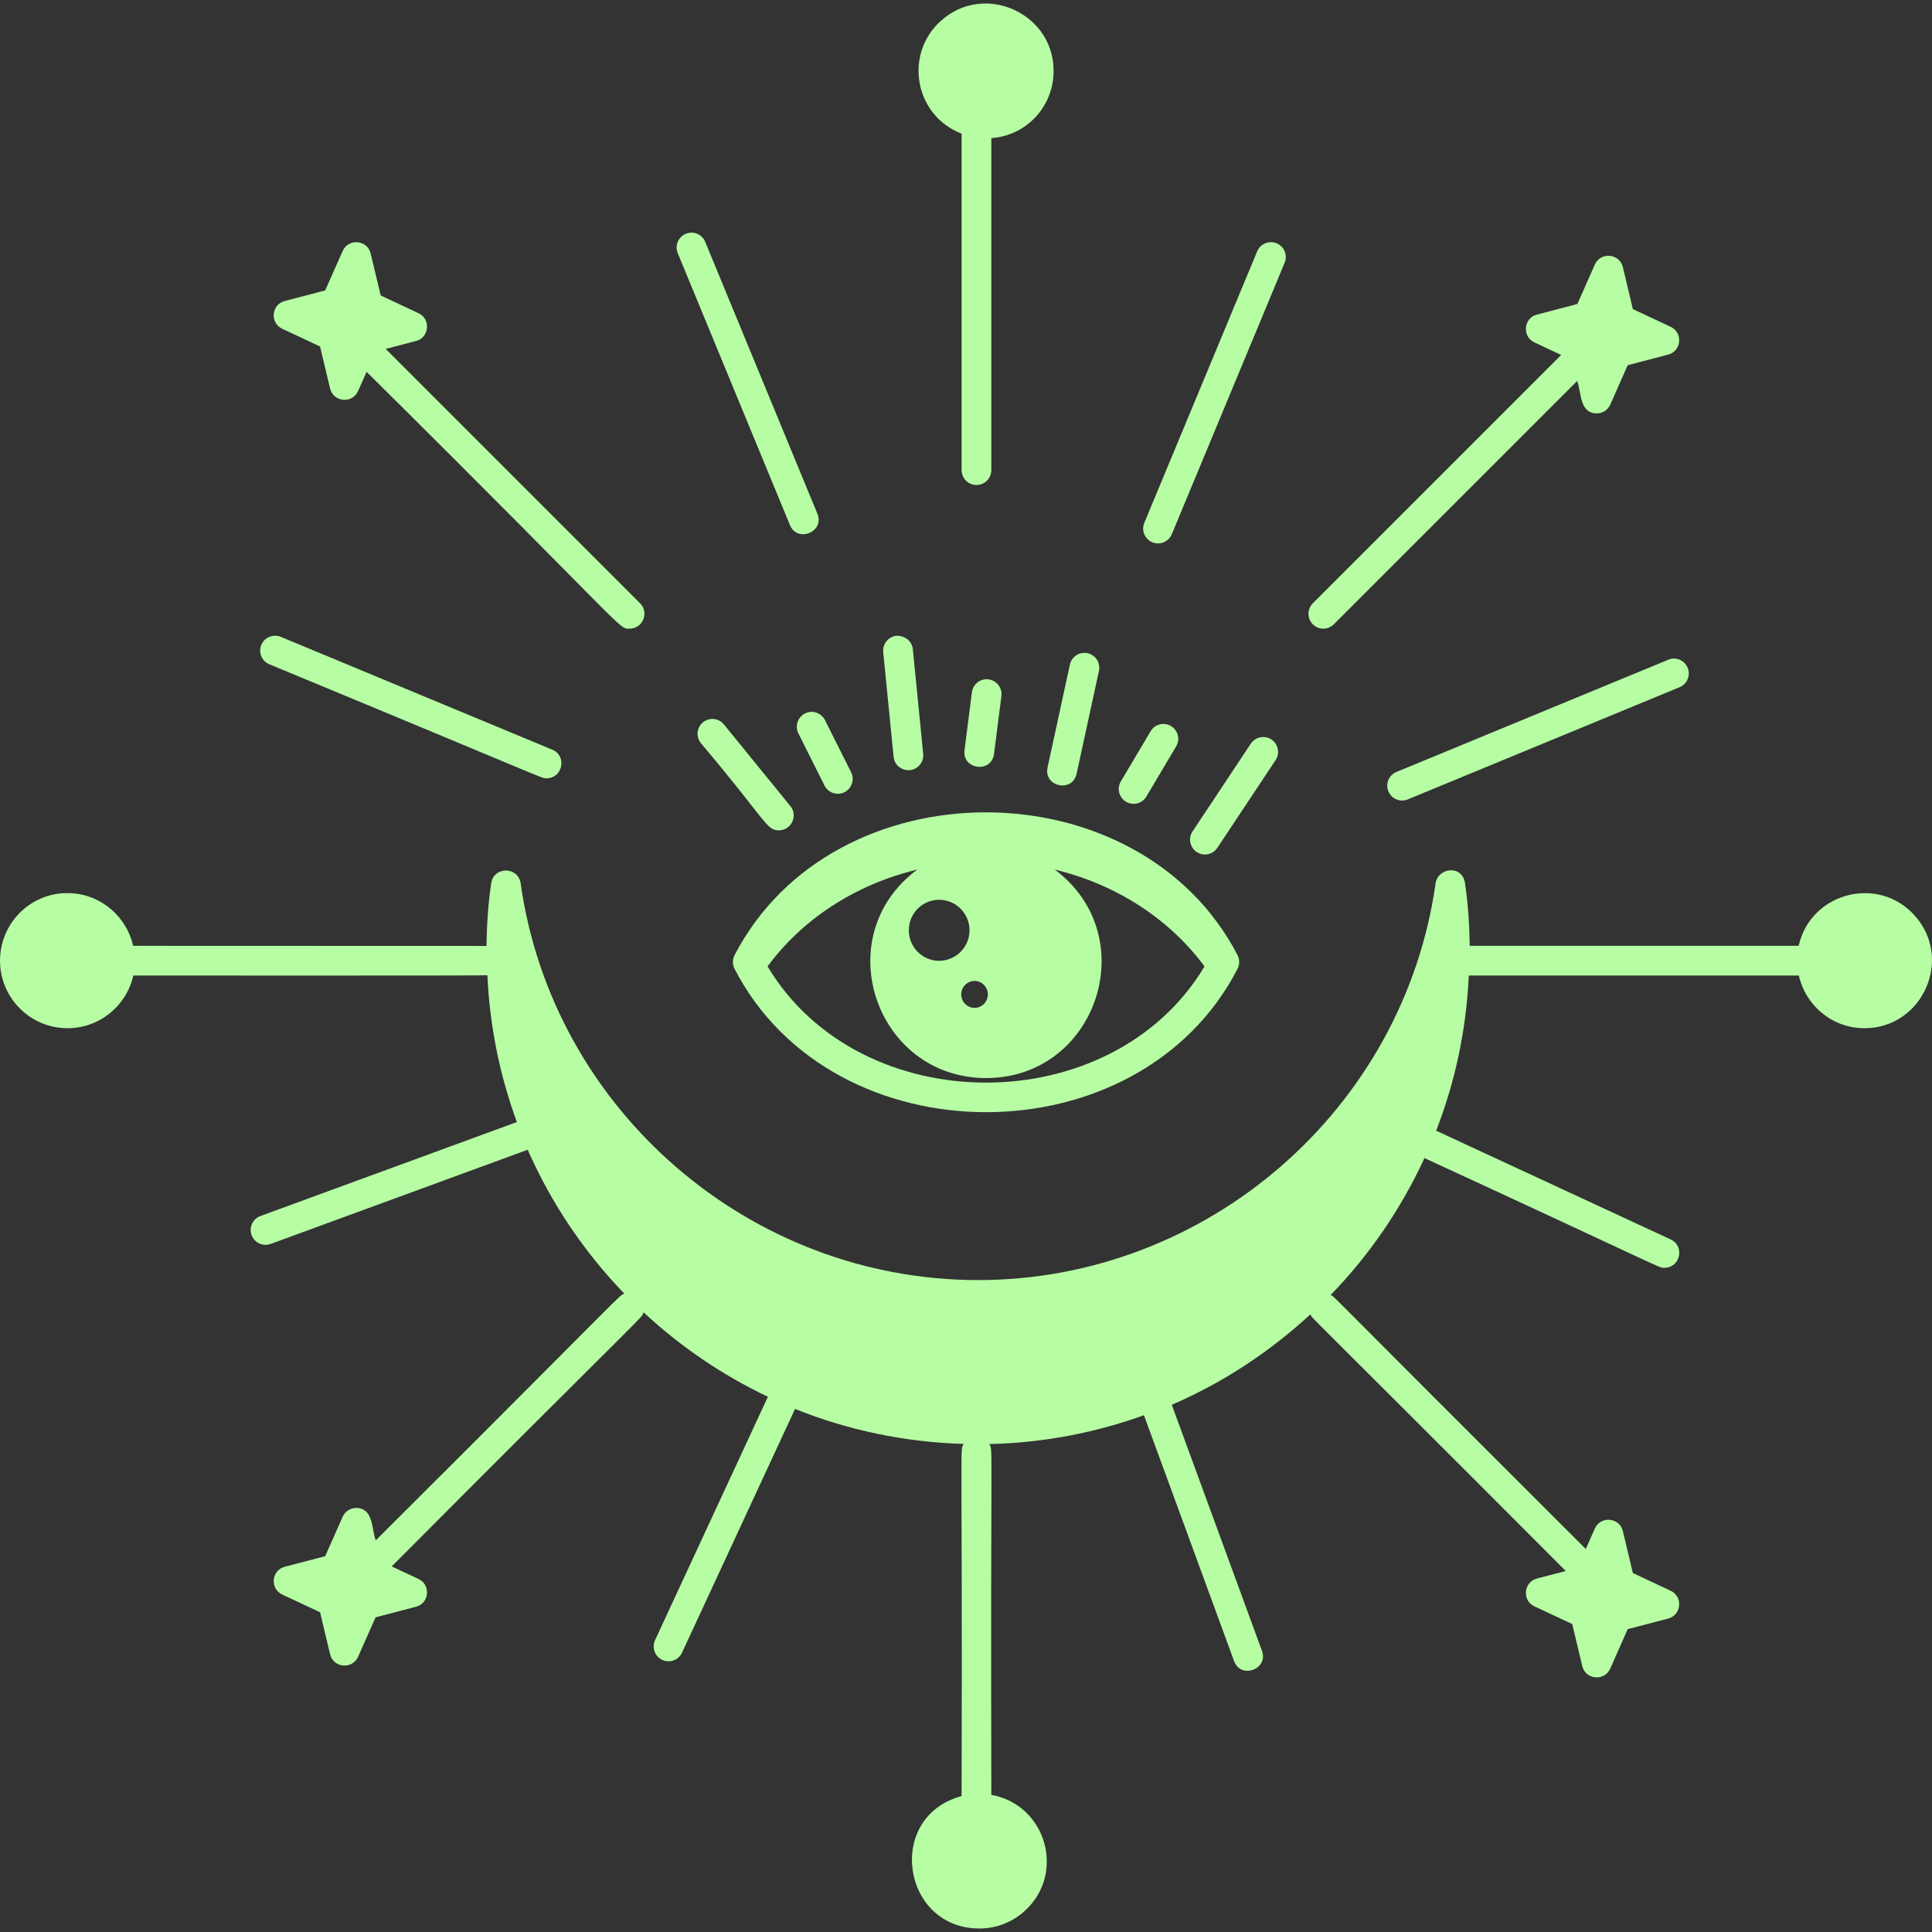
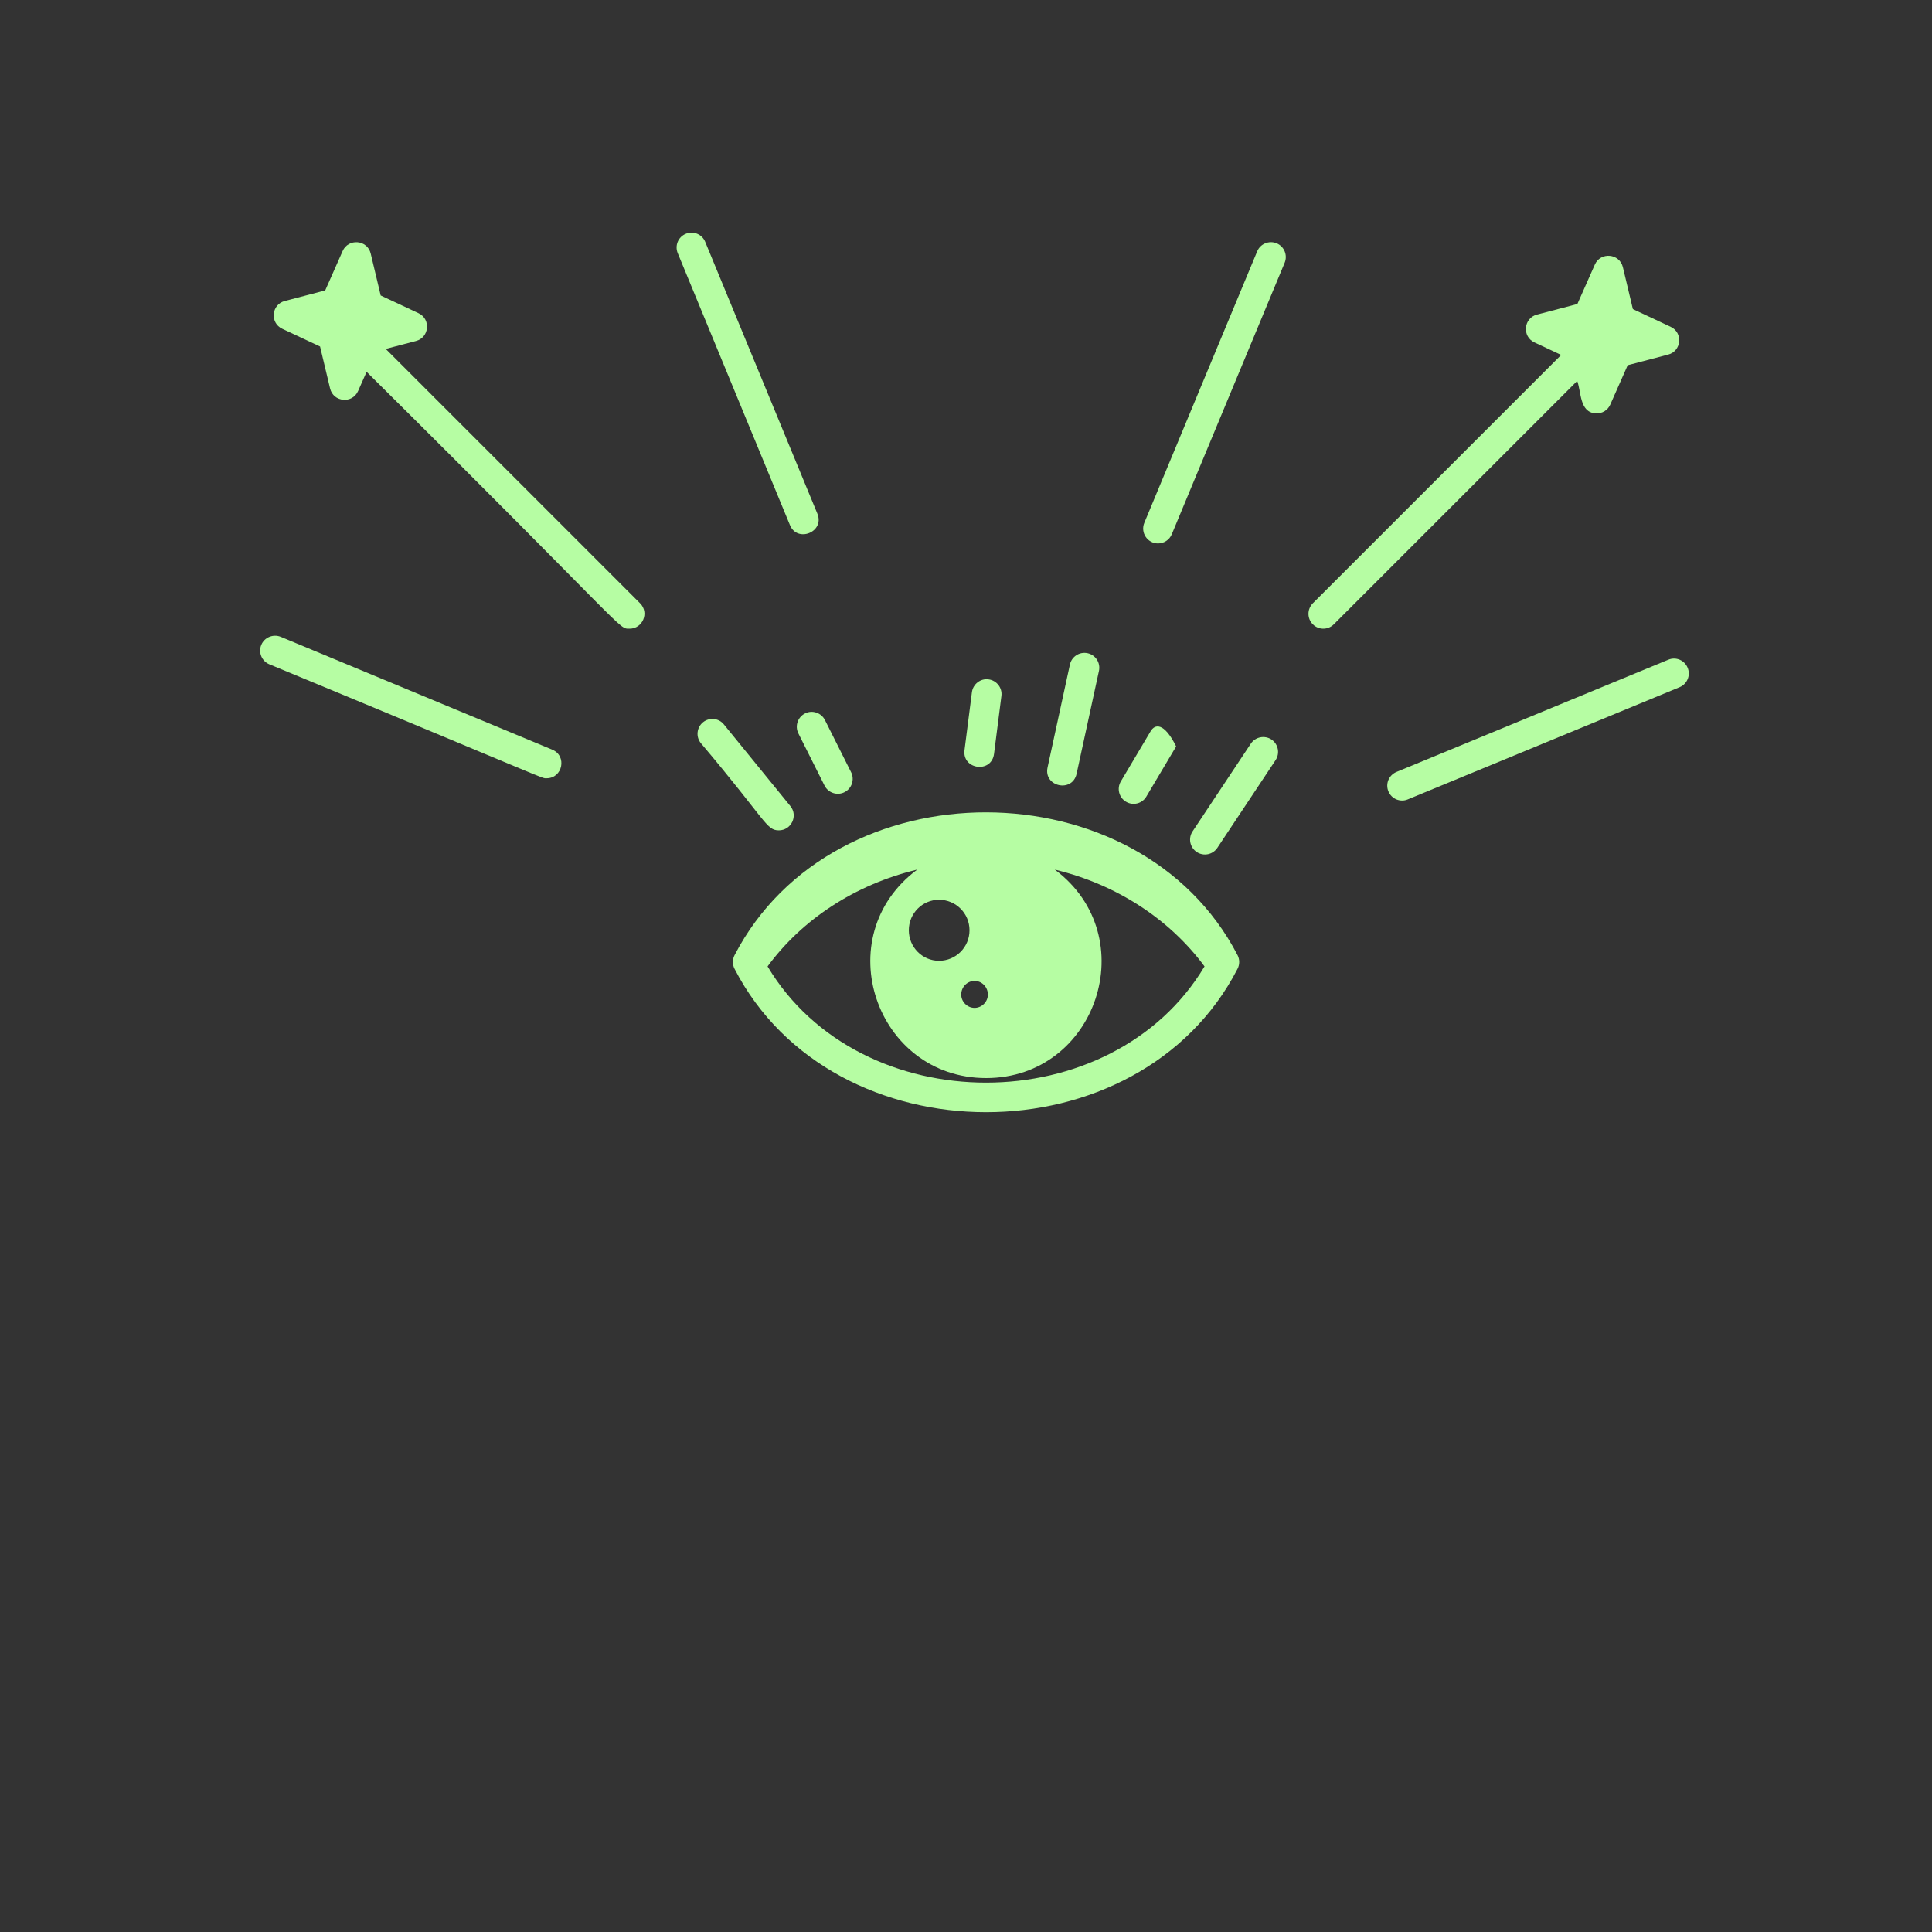
<svg xmlns="http://www.w3.org/2000/svg" width="65" height="65" viewBox="0 0 65 65" fill="none">
  <rect x="0" y="0" width="65" height="65" fill="#333333" stroke="none" />
  <path d="M41.636 32.594C41.71 32.451 41.71 32.28 41.636 32.135C38.322 25.745 28.044 25.713 24.714 32.135C24.639 32.28 24.639 32.451 24.713 32.595C28.024 39.019 38.32 39.033 41.636 32.594ZM31.592 30.272C32.16 30.272 32.618 30.73 32.618 31.298C32.618 31.866 32.16 32.325 31.592 32.325C31.034 32.325 30.576 31.866 30.576 31.298C30.576 30.73 31.034 30.272 31.592 30.272ZM32.788 33.002C33.037 33.002 33.236 33.211 33.236 33.46C33.236 33.699 33.037 33.909 32.788 33.909C32.538 33.909 32.339 33.699 32.339 33.46C32.339 33.211 32.538 33.002 32.788 33.002ZM25.824 32.514C26.982 30.94 28.759 29.76 30.861 29.256C27.827 31.514 29.468 36.27 33.176 36.27C36.9 36.27 38.495 31.502 35.488 29.257C37.586 29.761 39.363 30.941 40.525 32.514C37.412 37.724 28.941 37.729 25.824 32.514Z" fill="#B6FDA3" />
-   <path d="M38.568 26.799L39.57 25.112C39.712 24.875 39.634 24.568 39.396 24.427C39.158 24.286 38.851 24.364 38.711 24.602L37.709 26.29C37.568 26.527 37.646 26.834 37.884 26.974C38.121 27.116 38.429 27.037 38.568 26.799Z" fill="#B6FDA3" />
+   <path d="M38.568 26.799L39.57 25.112C39.158 24.286 38.851 24.364 38.711 24.602L37.709 26.29C37.568 26.527 37.646 26.834 37.884 26.974C38.121 27.116 38.429 27.037 38.568 26.799Z" fill="#B6FDA3" />
  <path d="M32.699 23.29L32.45 25.237C32.366 25.894 33.358 26.027 33.443 25.364L33.691 23.416C33.727 23.142 33.532 22.892 33.259 22.857C32.991 22.817 32.734 23.016 32.699 23.29Z" fill="#B6FDA3" />
  <path d="M27.084 24.003C26.837 24.128 26.737 24.428 26.86 24.674L27.74 26.429C27.867 26.682 28.172 26.774 28.411 26.653C28.658 26.529 28.758 26.228 28.635 25.982L27.755 24.227C27.63 23.977 27.325 23.879 27.084 24.003Z" fill="#B6FDA3" />
  <path d="M36.221 26.033L36.973 22.571C37.031 22.3 36.86 22.035 36.591 21.976C36.32 21.918 36.055 22.089 35.996 22.358L35.244 25.82C35.103 26.47 36.079 26.682 36.221 26.033Z" fill="#B6FDA3" />
  <path d="M42.776 24.879C42.548 24.73 42.236 24.789 42.082 25.02L40.122 27.972C39.97 28.202 40.032 28.512 40.263 28.666C40.497 28.819 40.805 28.753 40.956 28.525L42.916 25.573C43.068 25.343 43.006 25.033 42.776 24.879Z" fill="#B6FDA3" />
-   <path d="M30.164 21.389C29.889 21.417 29.689 21.662 29.715 21.936L30.064 25.462C30.089 25.713 30.3 25.929 30.61 25.911C30.886 25.883 31.086 25.638 31.06 25.364L30.711 21.838C30.683 21.562 30.436 21.384 30.164 21.389Z" fill="#B6FDA3" />
  <path d="M26.204 27.936C26.621 27.936 26.859 27.448 26.592 27.121L24.355 24.373C24.181 24.156 23.865 24.128 23.652 24.3C23.439 24.474 23.405 24.79 23.58 25.003C25.796 27.625 25.778 27.936 26.204 27.936Z" fill="#B6FDA3" />
  <path d="M21.182 21.151C21.622 21.151 21.852 20.614 21.535 20.297L12.977 11.739L13.994 11.473C14.444 11.357 14.504 10.736 14.08 10.537L12.808 9.941L12.472 8.531C12.359 8.061 11.718 8.015 11.528 8.445L10.941 9.771L9.583 10.126C9.131 10.242 9.073 10.863 9.497 11.062L10.768 11.658L11.105 13.069C11.216 13.534 11.856 13.591 12.048 13.155L12.334 12.51C21.247 21.343 20.787 21.151 21.182 21.151Z" fill="#B6FDA3" />
  <path d="M44.875 21.004L53.063 12.817C53.204 13.196 53.138 13.859 53.673 13.908C53.913 13.923 54.096 13.793 54.176 13.612L54.762 12.287L56.121 11.931C56.572 11.815 56.632 11.194 56.207 10.995L54.936 10.399L54.6 8.989C54.488 8.522 53.847 8.468 53.656 8.903L53.069 10.228L51.71 10.584C51.259 10.7 51.2 11.321 51.624 11.52L52.524 11.942L44.168 20.297C43.973 20.493 43.973 20.809 44.168 21.004C44.363 21.2 44.68 21.2 44.875 21.004Z" fill="#B6FDA3" />
  <path d="M9.445 21.425C9.192 21.323 8.897 21.441 8.791 21.696C8.685 21.951 8.806 22.243 9.061 22.349C18.746 26.358 18.198 26.184 18.389 26.184C18.93 26.184 19.086 25.433 18.581 25.222L9.445 21.425Z" fill="#B6FDA3" />
  <path d="M23.726 8.137C23.621 7.881 23.329 7.759 23.073 7.866C22.817 7.971 22.696 8.263 22.802 8.518L26.576 17.664C26.826 18.275 27.753 17.895 27.5 17.283L23.726 8.137Z" fill="#B6FDA3" />
  <path d="M42.951 8.185C42.694 8.082 42.403 8.201 42.297 8.455L38.499 17.59C38.363 17.92 38.604 18.283 38.961 18.283C39.156 18.283 39.343 18.167 39.423 17.975L43.221 8.839C43.326 8.584 43.206 8.292 42.951 8.185Z" fill="#B6FDA3" />
  <path d="M47.363 26.895L56.508 23.12C56.764 23.014 56.885 22.722 56.779 22.467C56.675 22.212 56.384 22.088 56.127 22.196L46.983 25.971C46.727 26.077 46.605 26.369 46.711 26.624C46.818 26.885 47.117 26.999 47.363 26.895Z" fill="#B6FDA3" />
-   <path d="M60.514 31.821H49.447C49.437 31.097 49.389 30.388 49.288 29.714C49.194 29.076 48.373 29.196 48.299 29.717C47.225 37.328 40.608 43.067 32.907 43.067C25.207 43.067 18.59 37.328 17.516 29.717C17.435 29.148 16.611 29.143 16.526 29.714C16.426 30.387 16.377 31.097 16.368 31.825C-1.943 31.819 7.078 31.822 4.48 31.821C4.259 30.852 3.424 30.102 2.384 30.051C1.126 29.981 0.064 30.959 0.003 32.209C-0.06 33.501 0.971 34.593 2.274 34.593C3.344 34.593 4.255 33.841 4.486 32.821C7.063 32.819 16.22 32.829 16.398 32.811C16.476 34.54 16.819 36.197 17.39 37.75L8.762 40.912C8.503 41.007 8.369 41.294 8.464 41.553C8.56 41.813 8.846 41.945 9.106 41.851L17.754 38.682C18.547 40.488 19.655 42.123 21.006 43.525C20.805 43.601 21.348 43.144 12.641 51.825C12.501 51.446 12.567 50.783 12.031 50.734C11.813 50.719 11.615 50.833 11.528 51.03L10.941 52.356L9.583 52.711C9.131 52.827 9.073 53.448 9.497 53.647L10.768 54.243L11.105 55.654C11.217 56.123 11.858 56.171 12.048 55.74L12.635 54.414L13.994 54.058C14.444 53.942 14.504 53.322 14.08 53.122L13.179 52.7C22.044 43.802 21.573 44.379 21.651 44.15C22.886 45.3 24.294 46.26 25.835 46.993L22.038 55.182C21.923 55.432 22.031 55.73 22.282 55.846C22.526 55.959 22.827 55.858 22.946 55.602L26.748 47.402C28.512 48.112 30.424 48.521 32.425 48.579C32.283 48.825 32.384 48.108 32.352 60.427C29.773 61.123 30.341 64.882 32.949 64.882C33.515 64.882 34.052 64.675 34.474 64.293C35.867 63.033 35.2 60.72 33.352 60.385C33.321 48.117 33.417 48.825 33.282 48.584C35.106 48.543 36.853 48.202 38.487 47.614L41.518 55.883C41.745 56.505 42.685 56.162 42.457 55.54L39.423 47.262C41.153 46.518 42.72 45.478 44.086 44.221C44.184 44.405 43.56 43.714 52.679 52.855L51.71 53.108C51.259 53.224 51.2 53.845 51.624 54.044L52.896 54.64L53.233 56.05C53.344 56.519 53.986 56.57 54.176 56.136L54.762 54.811L56.121 54.456C56.572 54.339 56.632 53.718 56.207 53.519L54.936 52.923L54.6 51.513C54.488 51.047 53.847 50.993 53.656 51.427L53.352 52.114C44.202 42.986 44.953 43.675 44.77 43.567C46.068 42.23 47.135 40.674 47.925 38.962C56.224 42.79 55.787 42.653 55.998 42.653C56.534 42.653 56.691 41.922 56.208 41.699L48.318 38.041C48.954 36.409 49.332 34.654 49.416 32.821H60.52C60.75 33.832 61.643 34.593 62.728 34.593C64.685 34.593 65.732 32.249 64.41 30.794C63.177 29.431 60.913 30.034 60.514 31.821Z" fill="#B6FDA3" />
-   <path d="M31.648 0.708C30.413 1.825 30.758 3.875 32.352 4.498V15.817C32.352 16.093 32.575 16.317 32.852 16.317C33.128 16.317 33.352 16.093 33.352 15.817V4.648C34.531 4.557 35.39 3.621 35.444 2.502C35.544 0.481 33.133 -0.643 31.648 0.708Z" fill="#B6FDA3" />
</svg>